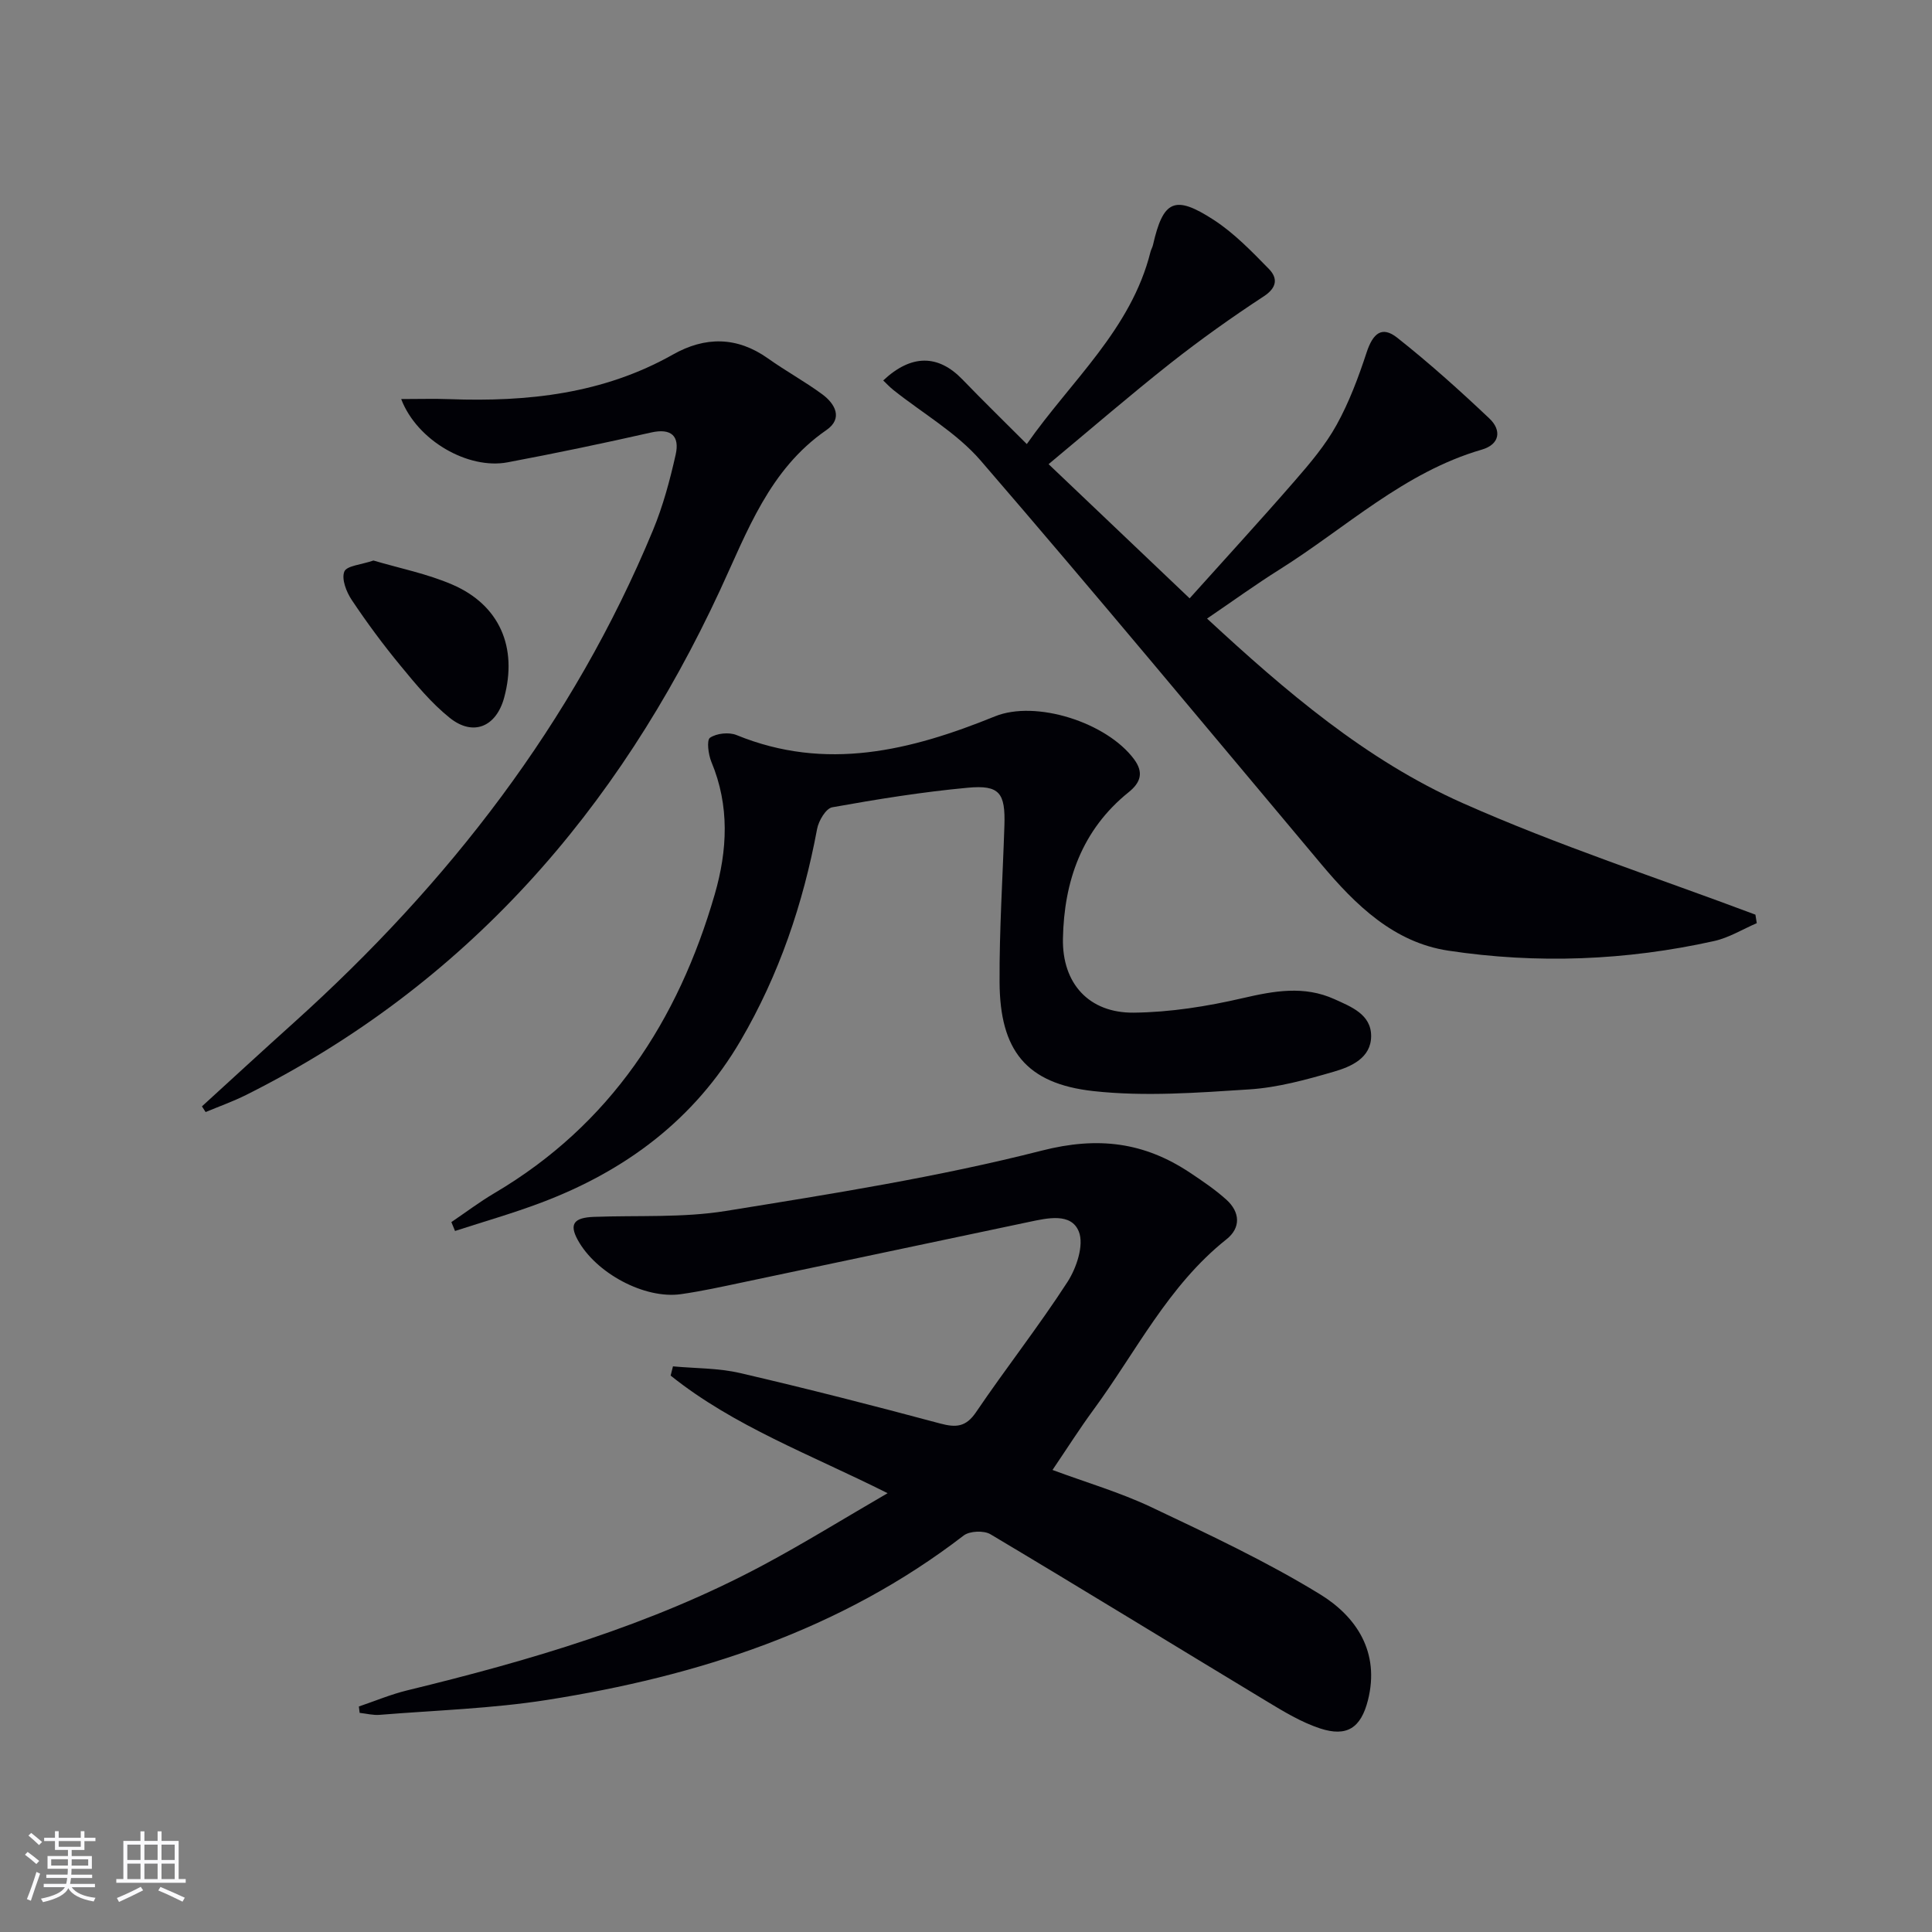
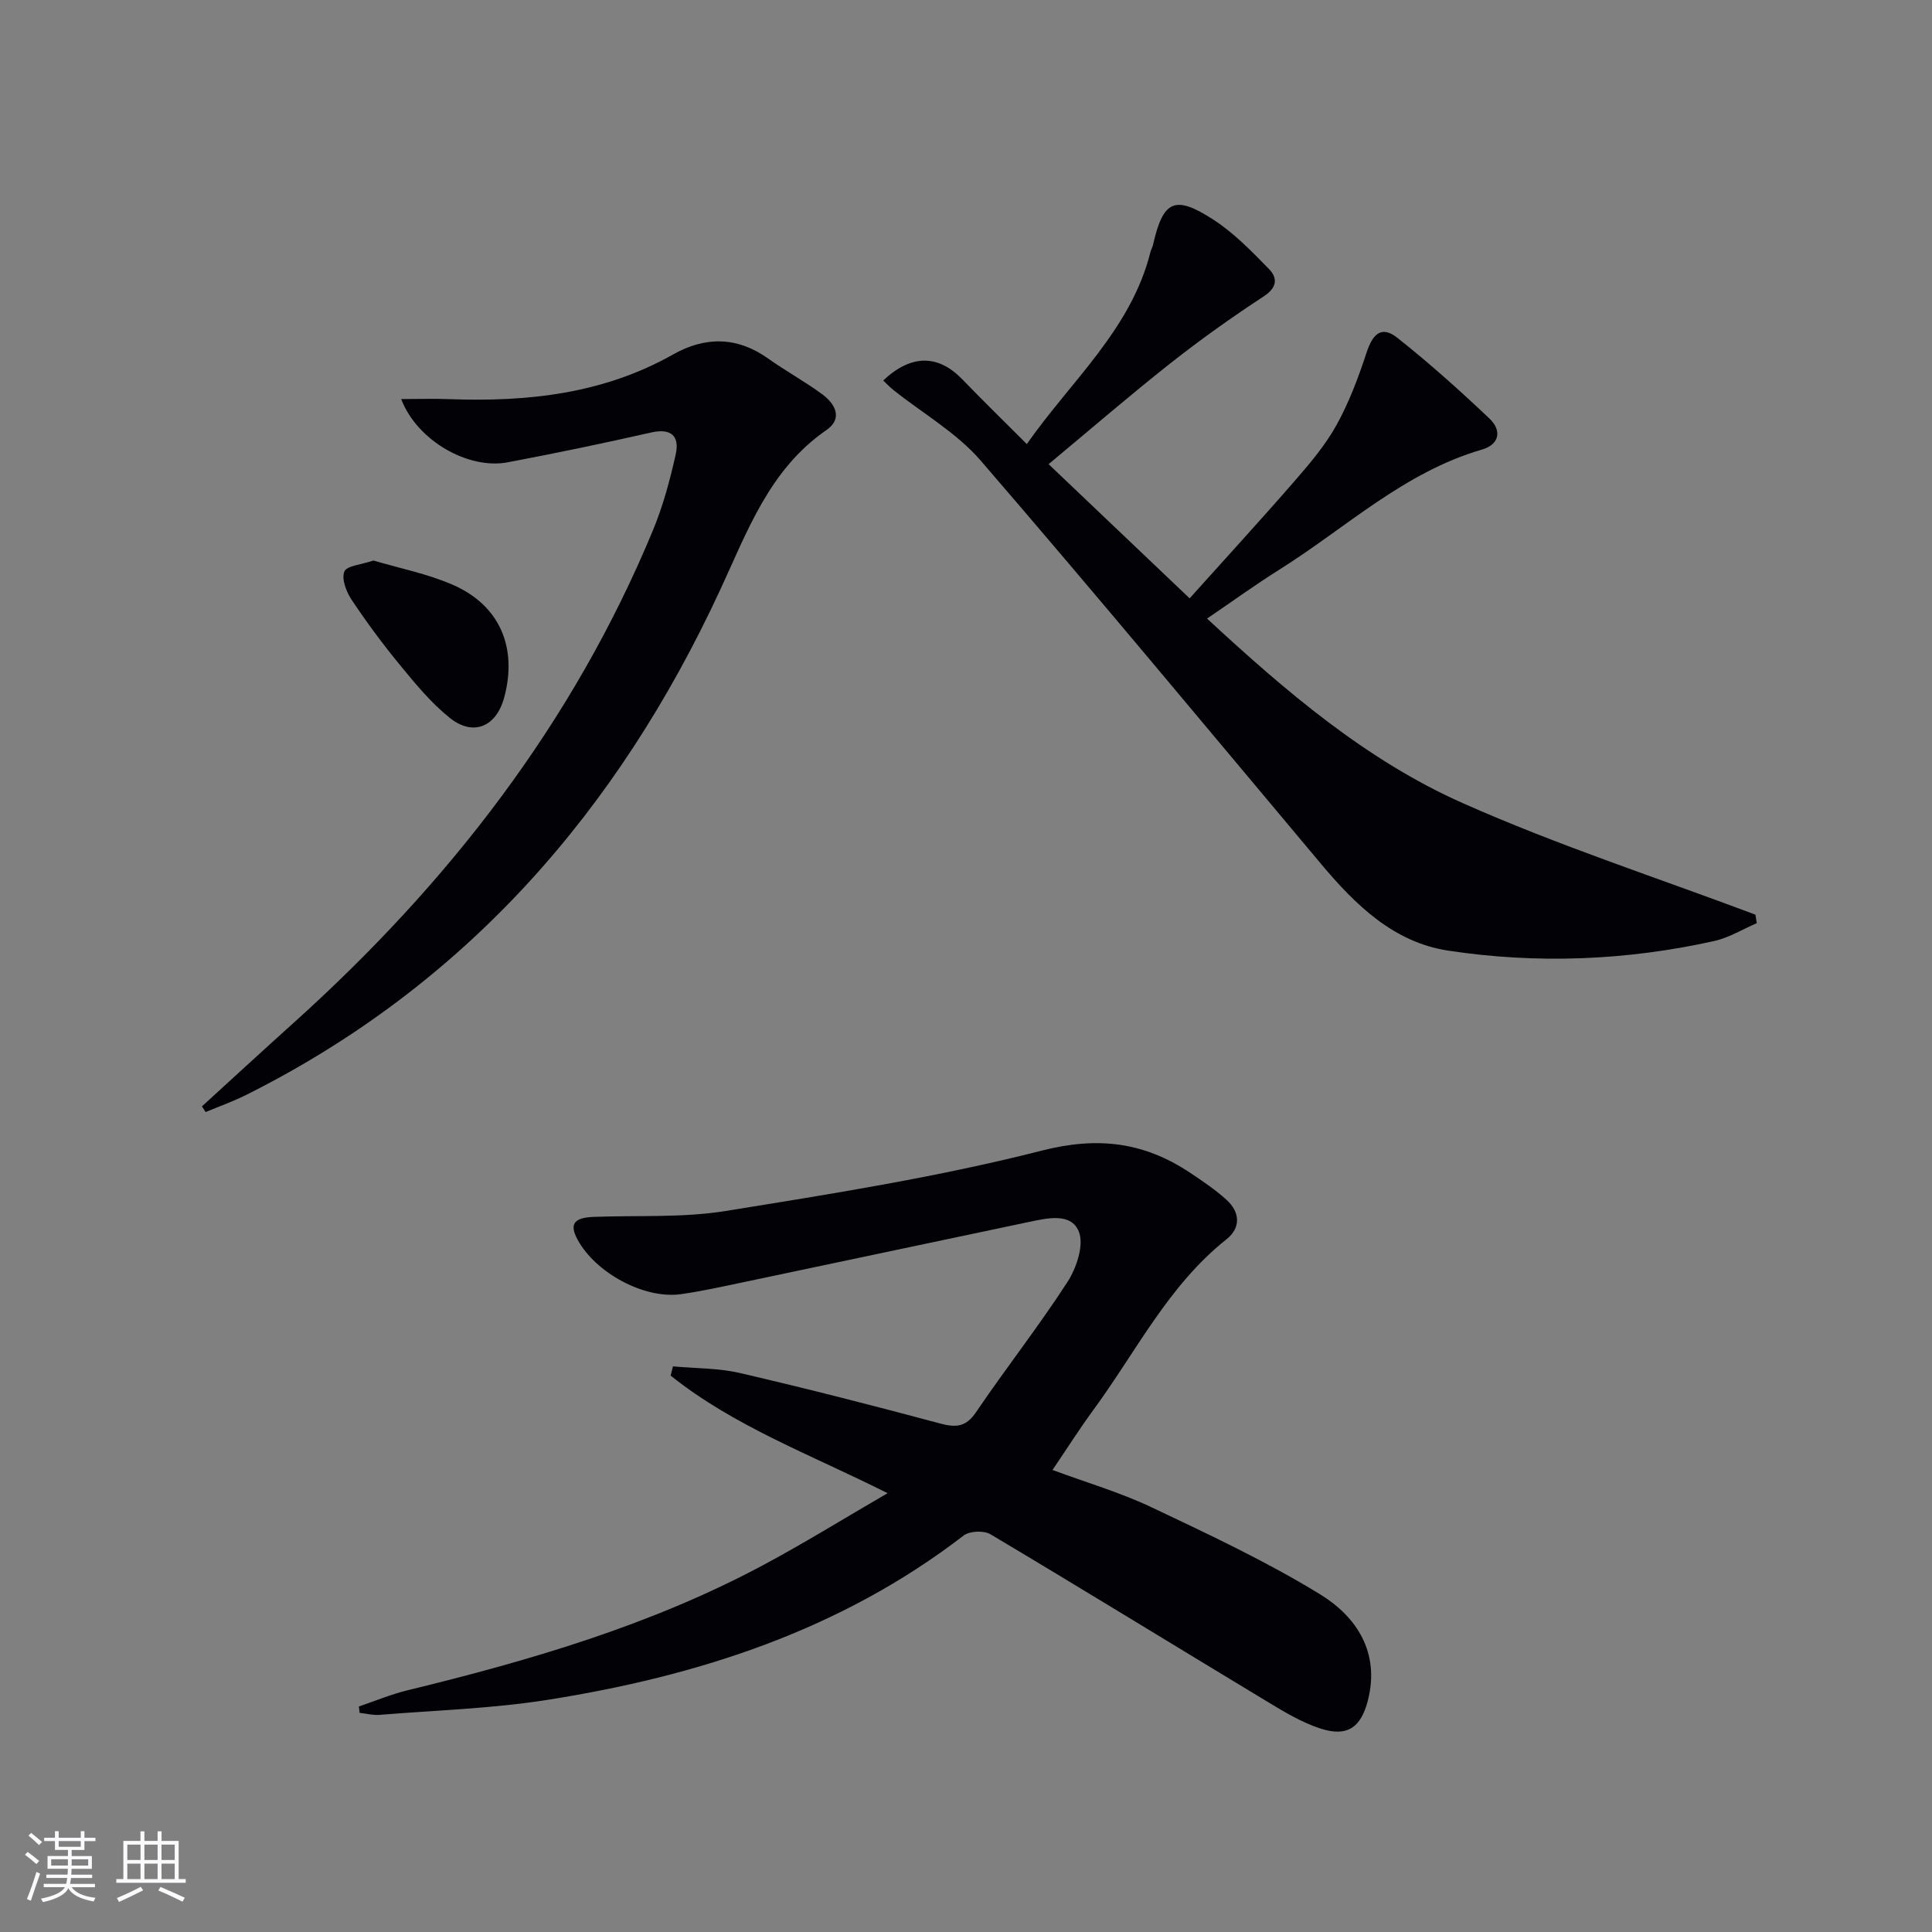
<svg xmlns="http://www.w3.org/2000/svg" enable-background="new 0 0 400 400" viewBox="0 0 400 400">
  <rect x="0" y="0" width="400" height="400" fill="#808080" stroke="none" />
  <g fill="#010106">
    <path d="m74.3 353.31c3.34-1.13 6.61-2.51 10.02-3.34 25.39-6.18 50.39-13.48 73.57-25.87 8.47-4.52 16.64-9.59 25.88-14.95-15.95-8.01-31.79-13.83-44.92-24.35.16-.64.32-1.27.48-1.91 4.63.43 9.38.34 13.87 1.38 13.88 3.22 27.69 6.76 41.45 10.45 3.3.88 5.34.74 7.44-2.36 6.16-9.09 12.97-17.75 18.93-26.96 1.87-2.9 3.45-7.64 2.34-10.41-1.58-3.96-6.51-2.8-10.27-2.01-19.8 4.16-39.59 8.37-59.38 12.53-4.22.89-8.44 1.82-12.71 2.43-7.55 1.08-17.69-4.37-21.43-11.31-1.73-3.21-.75-4.54 3.4-4.69 9.1-.34 18.35.22 27.28-1.22 21.93-3.54 43.96-7.02 65.45-12.5 11.64-2.97 21.15-1.75 30.64 4.55 2.62 1.74 5.26 3.53 7.59 5.63 2.82 2.56 3.01 5.8-.01 8.19-12.04 9.56-18.69 23.26-27.52 35.28-2.85 3.88-5.43 7.95-8.49 12.47 7.01 2.6 13.96 4.63 20.43 7.69 11.83 5.61 23.76 11.19 34.9 18.01 7.61 4.65 12.5 12.04 9.97 22-1.45 5.69-4.33 7.64-9.91 5.81-3.88-1.28-7.51-3.48-11.05-5.62-19.07-11.51-38.05-23.18-57.19-34.58-1.36-.81-4.3-.69-5.54.26-25.5 19.63-55.03 29.12-86.24 34.04-11.44 1.8-23.11 2.15-34.68 3.09-1.36.11-2.76-.26-4.14-.41-.04-.44-.1-.88-.16-1.32z" />
    <path d="m363.72 191.13c-2.93 1.26-5.76 3.02-8.82 3.7-18.21 4.05-36.68 4.77-55.06 1.99-11.24-1.7-19.17-9.42-26.26-17.87-23.44-27.93-46.72-55.99-70.54-83.59-4.98-5.77-12.01-9.78-18.08-14.62-.74-.59-1.4-1.3-2.1-1.97 5.81-5.46 11.38-5.41 16.4-.21 4.25 4.41 8.64 8.68 13.33 13.38 9.19-13.14 21.59-23.72 25.61-39.8.12-.48.4-.92.51-1.41 2.11-9.25 4.47-10.46 12.54-5.23 4.25 2.75 7.9 6.54 11.47 10.19 1.78 1.83 1.77 3.8-1.05 5.65-6.64 4.35-13.13 8.97-19.36 13.88-8.48 6.7-16.66 13.77-25.21 20.88 9.36 8.91 18.94 18.02 29.2 27.78 7.19-8.02 14.59-16.07 21.76-24.32 3.16-3.63 6.35-7.4 8.66-11.58 2.61-4.71 4.53-9.86 6.22-15 1.32-4.01 3.18-5.55 6.34-3.06 6.63 5.24 12.94 10.91 19.08 16.72 2.55 2.41 2.21 5.35-1.57 6.45-16.11 4.68-28.14 16.2-41.89 24.83-4.91 3.08-9.61 6.49-14.99 10.15 16.27 15.06 32.89 29.29 52.87 38.18 19.74 8.78 40.4 15.5 60.66 23.12.09.61.19 1.18.28 1.76z" />
-     <path d="m93.45 253.02c2.98-2.01 5.85-4.19 8.94-6.01 23.99-14.15 38.01-35.68 45.59-61.85 2.63-9.09 3.11-18.32-.69-27.4-.64-1.54-1.02-4.53-.29-5.02 1.37-.92 3.92-1.2 5.5-.55 18.51 7.57 36.05 3.21 53.48-3.87 8.49-3.45 23.17 1.25 28.82 8.88 2.03 2.74 1.37 4.81-1.13 6.82-9.66 7.78-13.37 18.38-13.6 30.31-.18 9.27 5.37 15.43 14.67 15.33 7.55-.08 15.2-1.3 22.57-3.01 6.49-1.5 12.68-2.63 18.96.21 3.49 1.58 7.62 3.16 7.61 7.65-.01 4.54-4.15 6.34-7.75 7.38-5.72 1.66-11.6 3.28-17.5 3.66-10.73.69-21.63 1.52-32.25.35-13.96-1.54-19.35-8.46-19.43-22.52-.06-10.8.65-21.61 1-32.42.22-6.78-.98-8.48-7.57-7.87-9.41.87-18.77 2.38-28.07 4.05-1.31.23-2.83 2.8-3.14 4.49-2.89 15.47-7.85 30.15-15.82 43.79-9.59 16.41-23.88 27.01-41.37 33.6-5.83 2.2-11.84 3.91-17.77 5.84-.25-.59-.5-1.21-.76-1.84z" />
    <path d="m83.06 82.62c3.82 0 6.92-.1 10.01.02 16.16.59 31.82-1.09 46.26-9.24 6.64-3.75 13.25-3.76 19.69.82 3.65 2.6 7.62 4.76 11.23 7.42 2.69 1.99 4.31 5.01.85 7.4-11.83 8.16-16.39 21.02-22.03 33.17-21.18 45.63-52.55 81.66-98.04 104.45-2.73 1.37-5.64 2.4-8.46 3.58-.25-.39-.5-.78-.76-1.18 6.36-5.8 12.68-11.63 19.08-17.38 31.92-28.75 57.75-61.97 74.3-101.9 2.08-5.02 3.51-10.35 4.7-15.66.85-3.78-.85-5.54-5.11-4.57-9.86 2.23-19.76 4.3-29.7 6.17-8.1 1.53-18.72-4.45-22.02-13.1z" />
    <path d="m77.32 116.05c5.35 1.59 11.08 2.72 16.32 4.98 9.81 4.23 13.56 13.01 10.74 23.41-1.64 6.04-6.4 8.08-11.26 4.19-3.84-3.08-7.06-6.99-10.21-10.82-3.59-4.35-6.96-8.91-10.09-13.6-1.11-1.66-2.15-4.33-1.53-5.87.47-1.22 3.52-1.42 6.03-2.29z" />
  </g>
  <path d="m5.17 384 .55-.58c.85.61 1.65 1.24 2.4 1.87l-.59.64c-.83-.73-1.62-1.38-2.36-1.93m1.22 9.53-.82-.34c.71-1.76 1.37-3.64 1.98-5.63.24.13.5.25.76.36-.6 1.67-1.24 3.54-1.92 5.61m-.5-13.5.57-.54c.56.44 1.31 1.06 2.26 1.87l-.64.64c-.68-.66-1.41-1.32-2.19-1.97m3.25.46h2.24v-1.36h.77v1.36h4.57v-1.36h.76v1.36h2.28v.69h-2.28v1.84h-2.64v1.26h4.18v2.64h-4.21c0 .45-.02.86-.05 1.21h4.32v.69h-4.38c-.04.34-.1.75-.19 1.22h5.15v.69h-4.82c.87 1.19 2.51 1.92 4.93 2.19-.17.32-.3.57-.37.76-2.77-.49-4.52-1.41-5.26-2.76-.56 1.26-2.3 2.23-5.24 2.9-.12-.24-.26-.48-.43-.72 2.73-.55 4.38-1.34 4.96-2.38h-4.38v-.69h4.65c.1-.38.17-.79.21-1.22h-4.32v-.69h4.4c.03-.34.05-.75.05-1.21h-4.2v-2.64h4.23v-1.26h-2.69v-1.84h-2.24zm1.46 4.46v1.29h3.45c.01-.4.02-.57.01-.53v-.32-.45h-3.46zm1.55-2.59h4.57v-1.19h-4.57zm6.11 2.59h-3.42v.77c-.01.19-.01.37-.02.53h3.44z" fill="#fafafc" />
  <path d="m32.63 379.16h.82v1.98h3.54v7.89h1.46v.78h-14.37v-.78h1.46v-7.89h3.54v-1.98h.82v1.98h2.73zm-3.49 11.48.5.73c-1.61.82-3.28 1.63-5 2.41-.13-.27-.28-.55-.44-.82 1.75-.72 3.4-1.49 4.94-2.32m-2.78-5.55h2.73v-3.18h-2.73zm0 3.95h2.73v-3.2h-2.73zm3.54-3.95h2.73v-3.18h-2.73zm0 3.95h2.73v-3.2h-2.73zm7.89 4.68c-1.84-.92-3.51-1.7-5.02-2.32l.45-.73c1.89.8 3.57 1.55 5.04 2.23zm-1.62-11.81h-2.73v3.18h2.73zm-2.73 7.13h2.73v-3.2h-2.73z" fill="#fafafc" />
</svg>